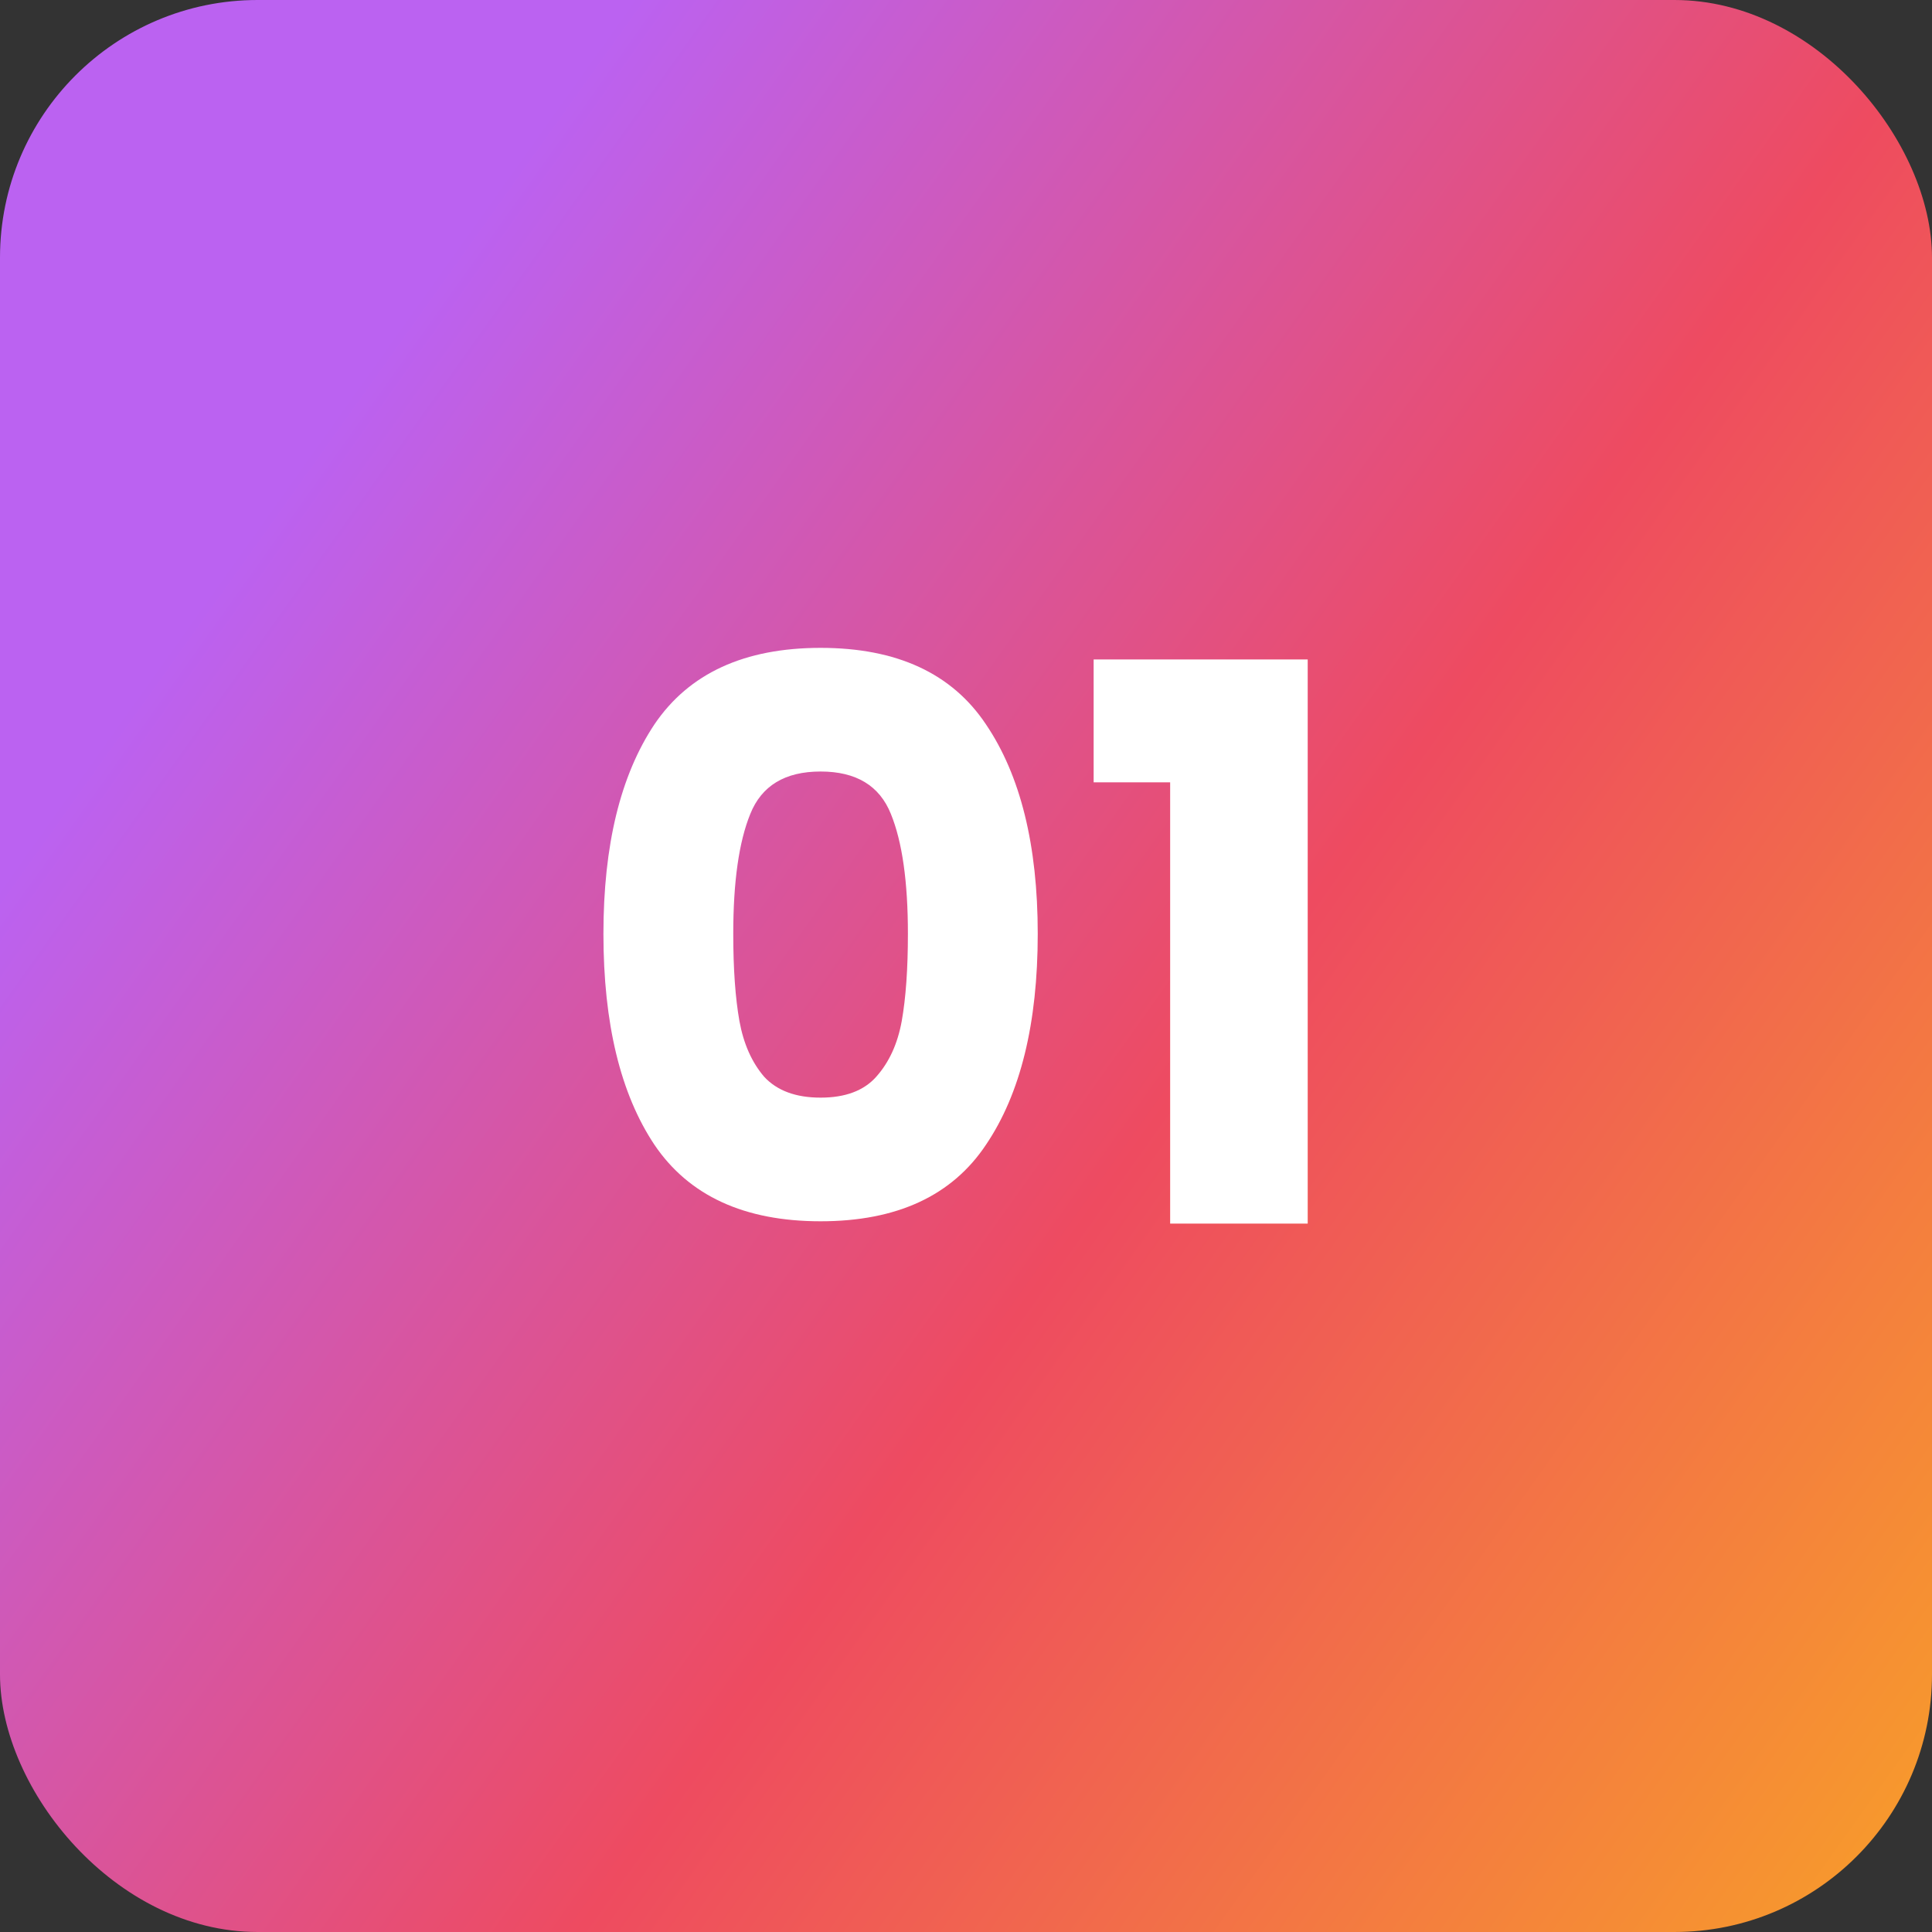
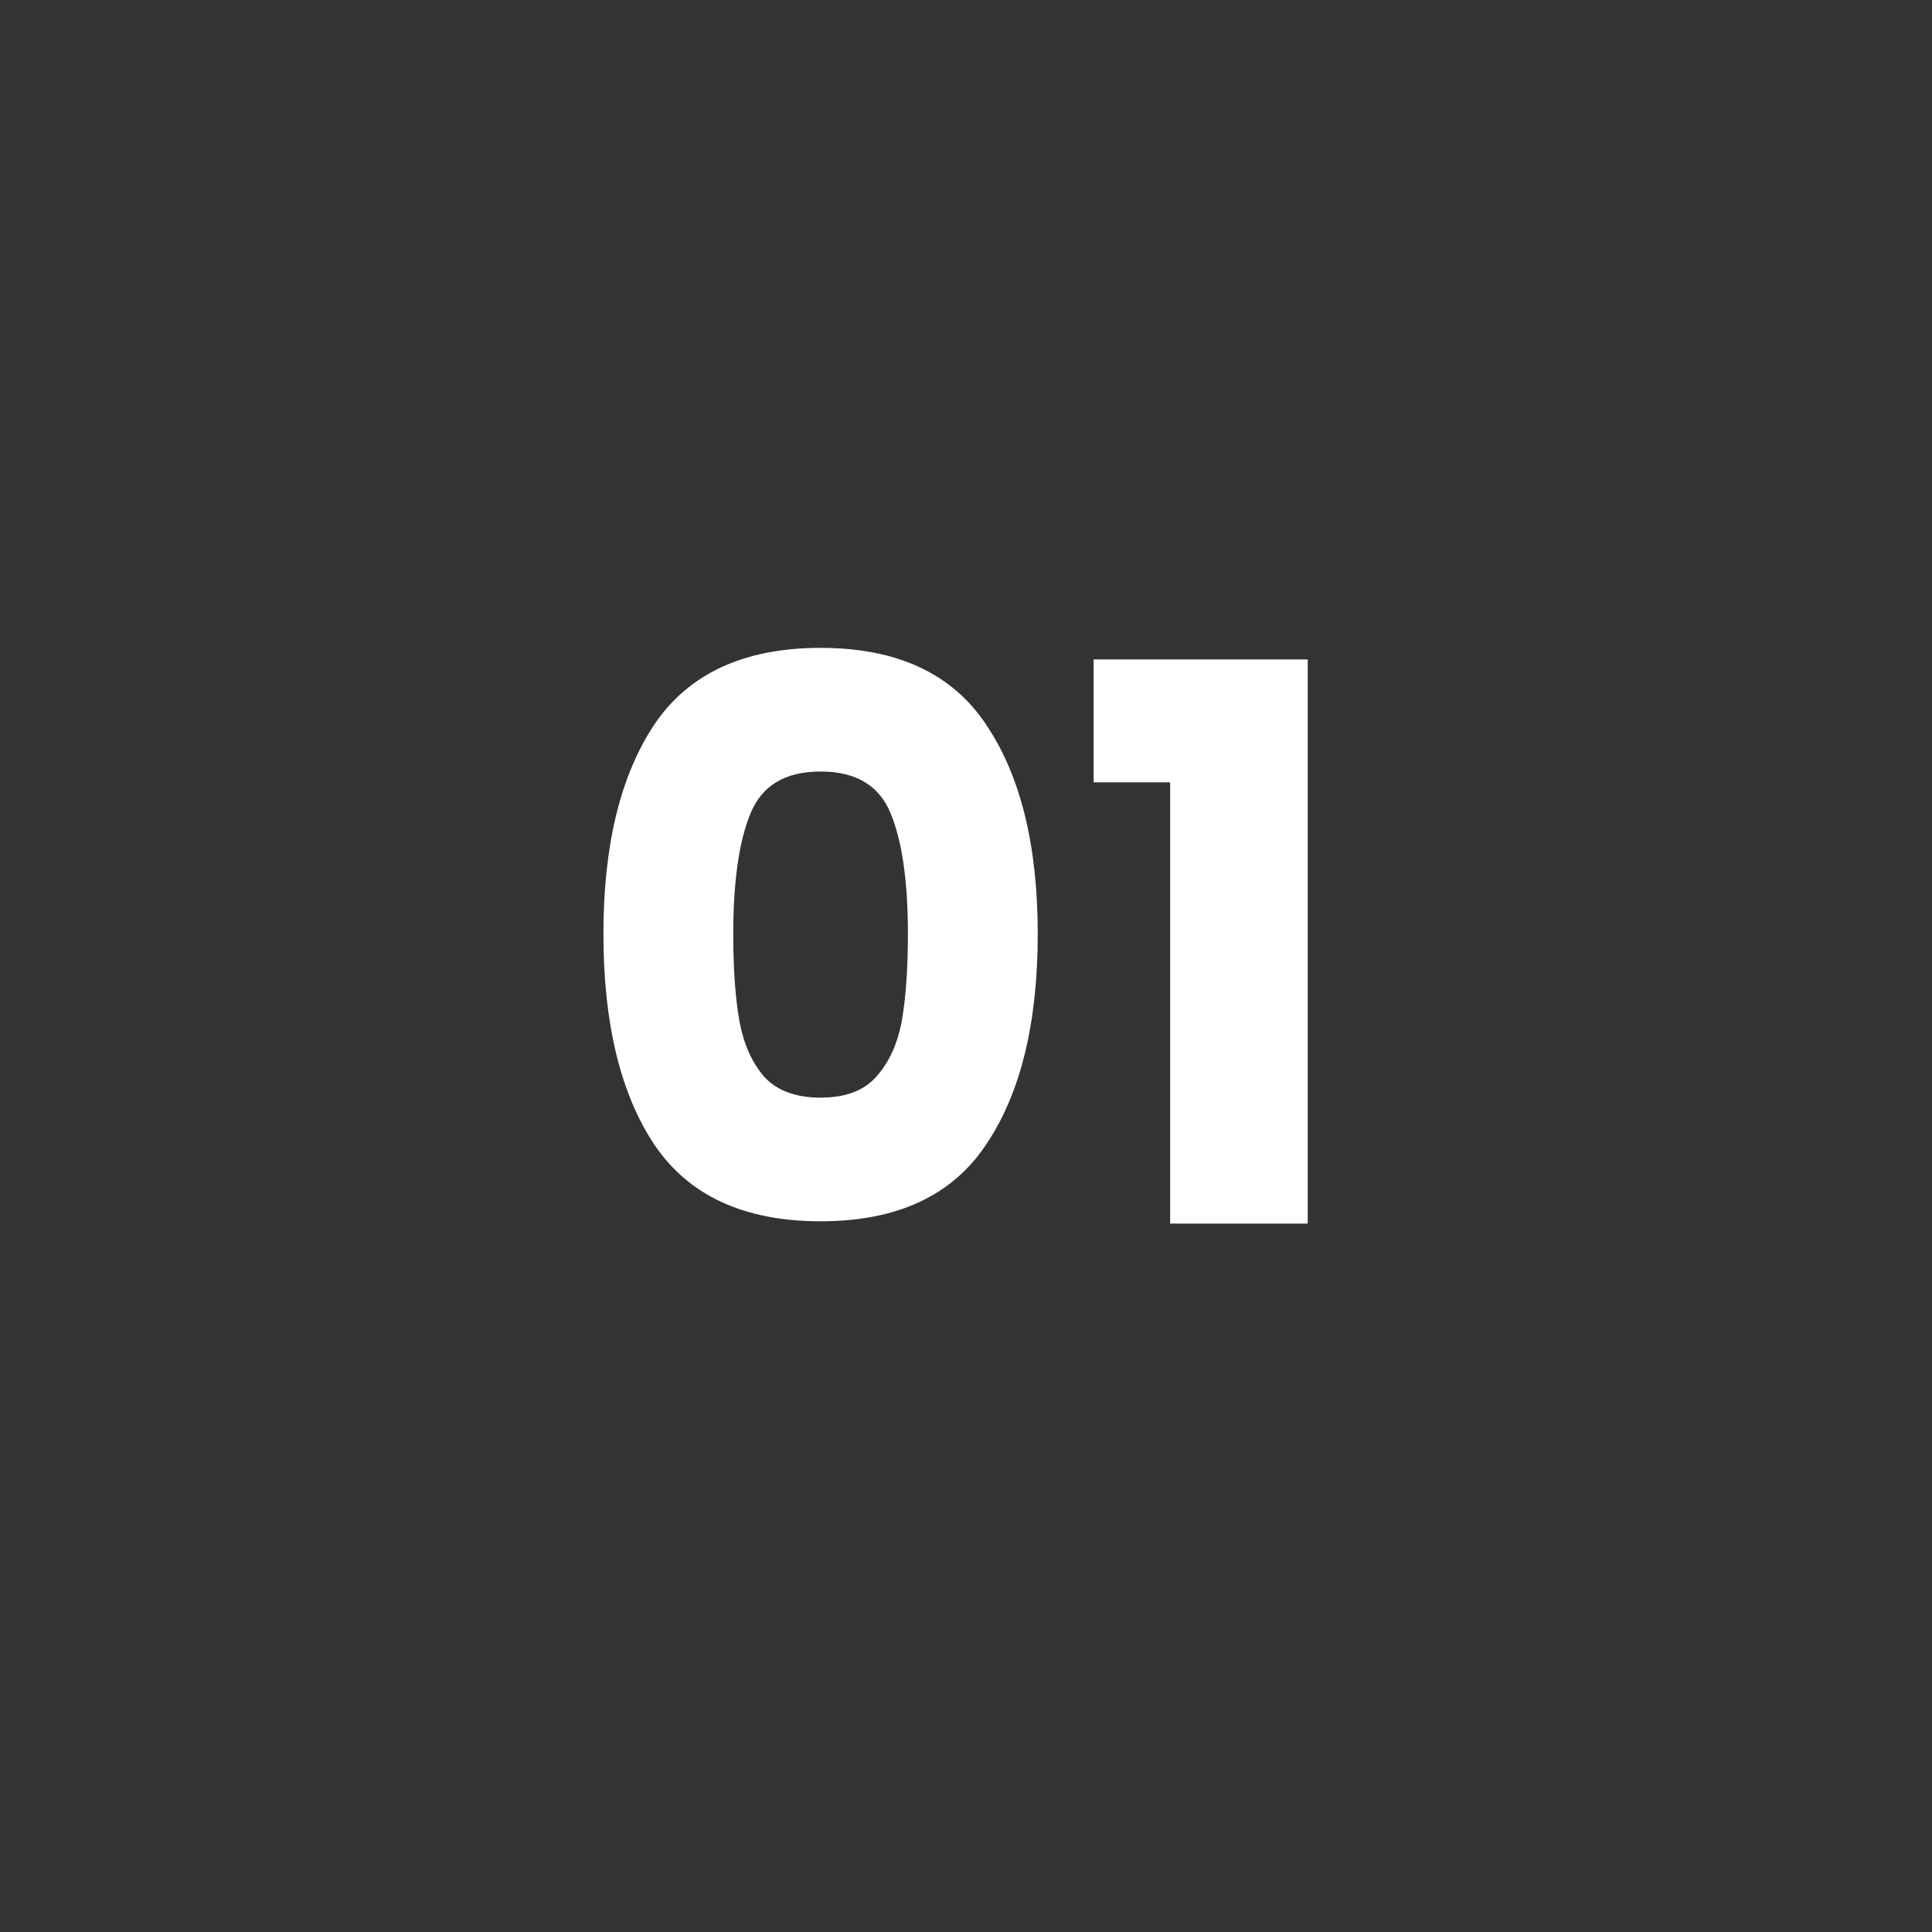
<svg xmlns="http://www.w3.org/2000/svg" width="60" height="60" viewBox="0 0 60 60" fill="none">
  <rect x="0" y="0" width="60" height="60" fill="#333333" stroke="none" />
-   <rect width="60" height="60" rx="8" fill="url(#paint0_linear_3263_2132)" />
  <path d="M18.74 29C18.74 26.248 19.268 24.08 20.324 22.496C21.396 20.912 23.116 20.12 25.484 20.12C27.852 20.12 29.564 20.912 30.62 22.496C31.692 24.08 32.228 26.248 32.228 29C32.228 31.784 31.692 33.968 30.62 35.552C29.564 37.136 27.852 37.928 25.484 37.928C23.116 37.928 21.396 37.136 20.324 35.552C19.268 33.968 18.74 31.784 18.74 29ZM28.196 29C28.196 27.384 28.02 26.144 27.668 25.28C27.316 24.4 26.588 23.96 25.484 23.96C24.38 23.96 23.652 24.4 23.3 25.28C22.948 26.144 22.772 27.384 22.772 29C22.772 30.088 22.836 30.992 22.964 31.712C23.092 32.416 23.348 32.992 23.732 33.44C24.132 33.872 24.716 34.088 25.484 34.088C26.252 34.088 26.828 33.872 27.212 33.44C27.612 32.992 27.876 32.416 28.004 31.712C28.132 30.992 28.196 30.088 28.196 29ZM33.964 24.296V20.48H40.612V38H36.34V24.296H33.964Z" fill="white" />
  <defs>
    <linearGradient id="paint0_linear_3263_2132" x1="-3.766" y1="2.27" x2="75.957" y2="59.044" gradientUnits="userSpaceOnUse">
      <stop offset="0.181" stop-color="#BB62F1" />
      <stop offset="0.523" stop-color="#EE4B60" />
      <stop offset="0.997" stop-color="#FBBD15" />
    </linearGradient>
  </defs>
</svg>